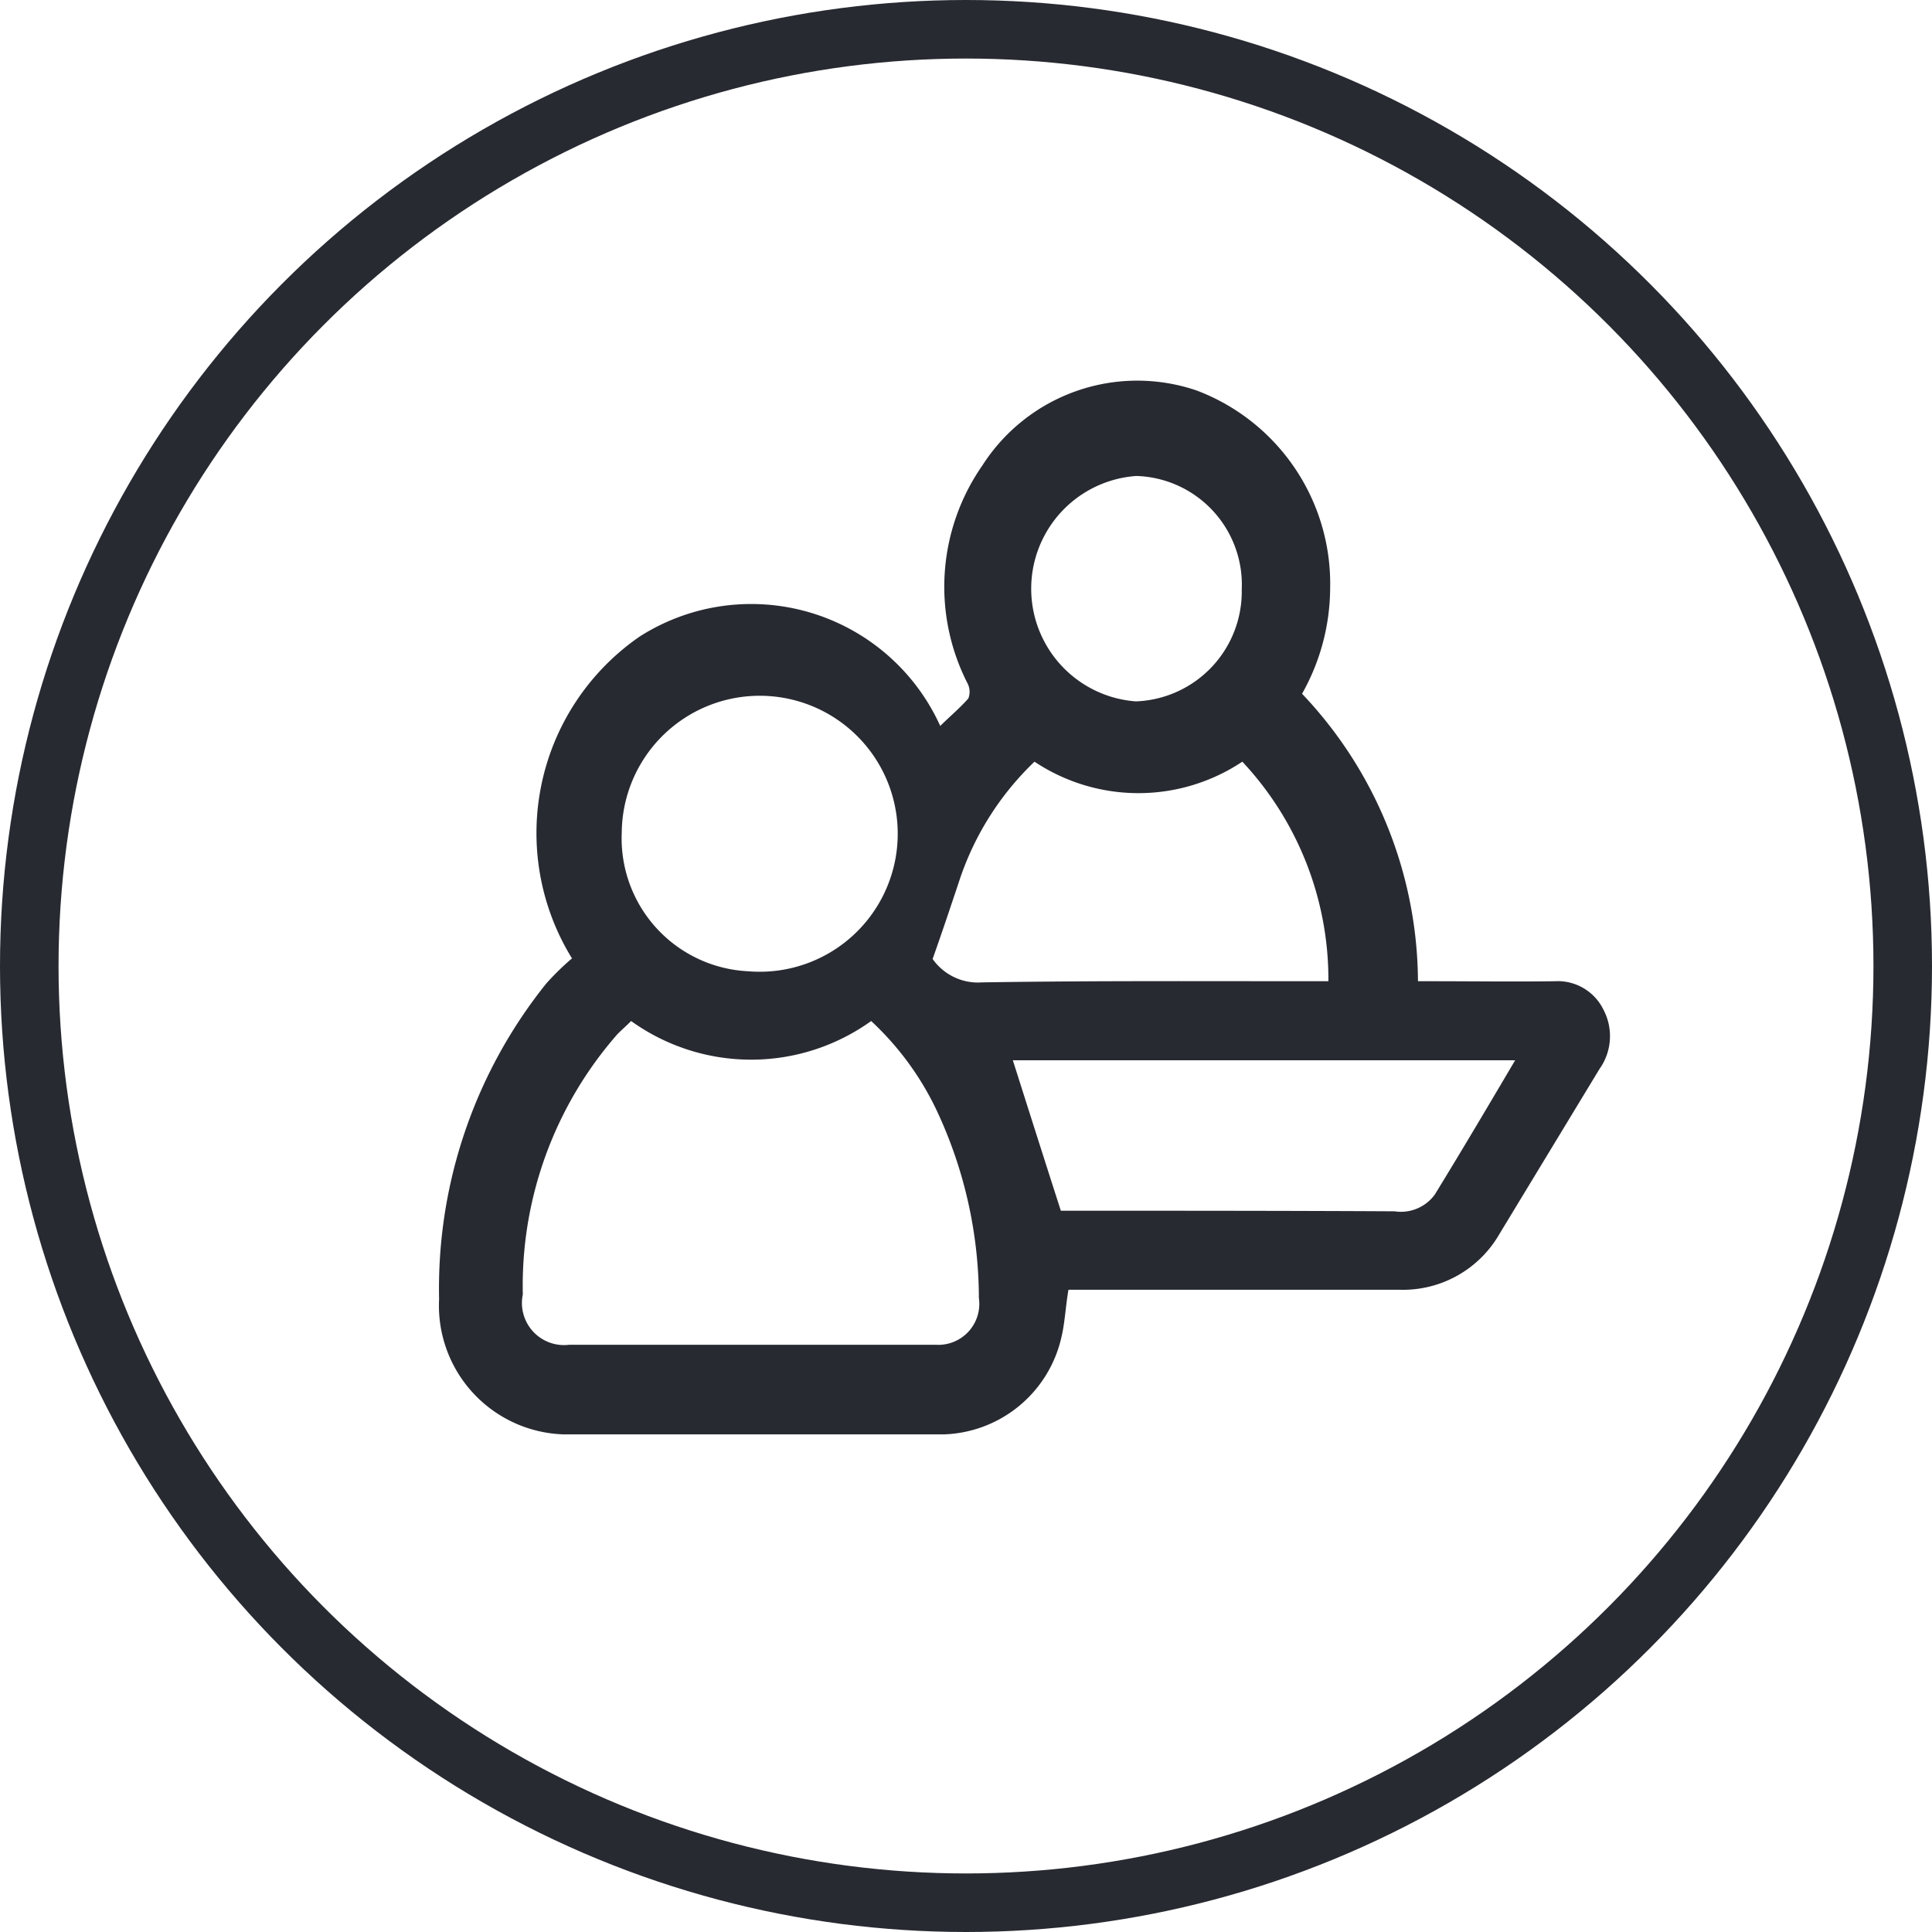
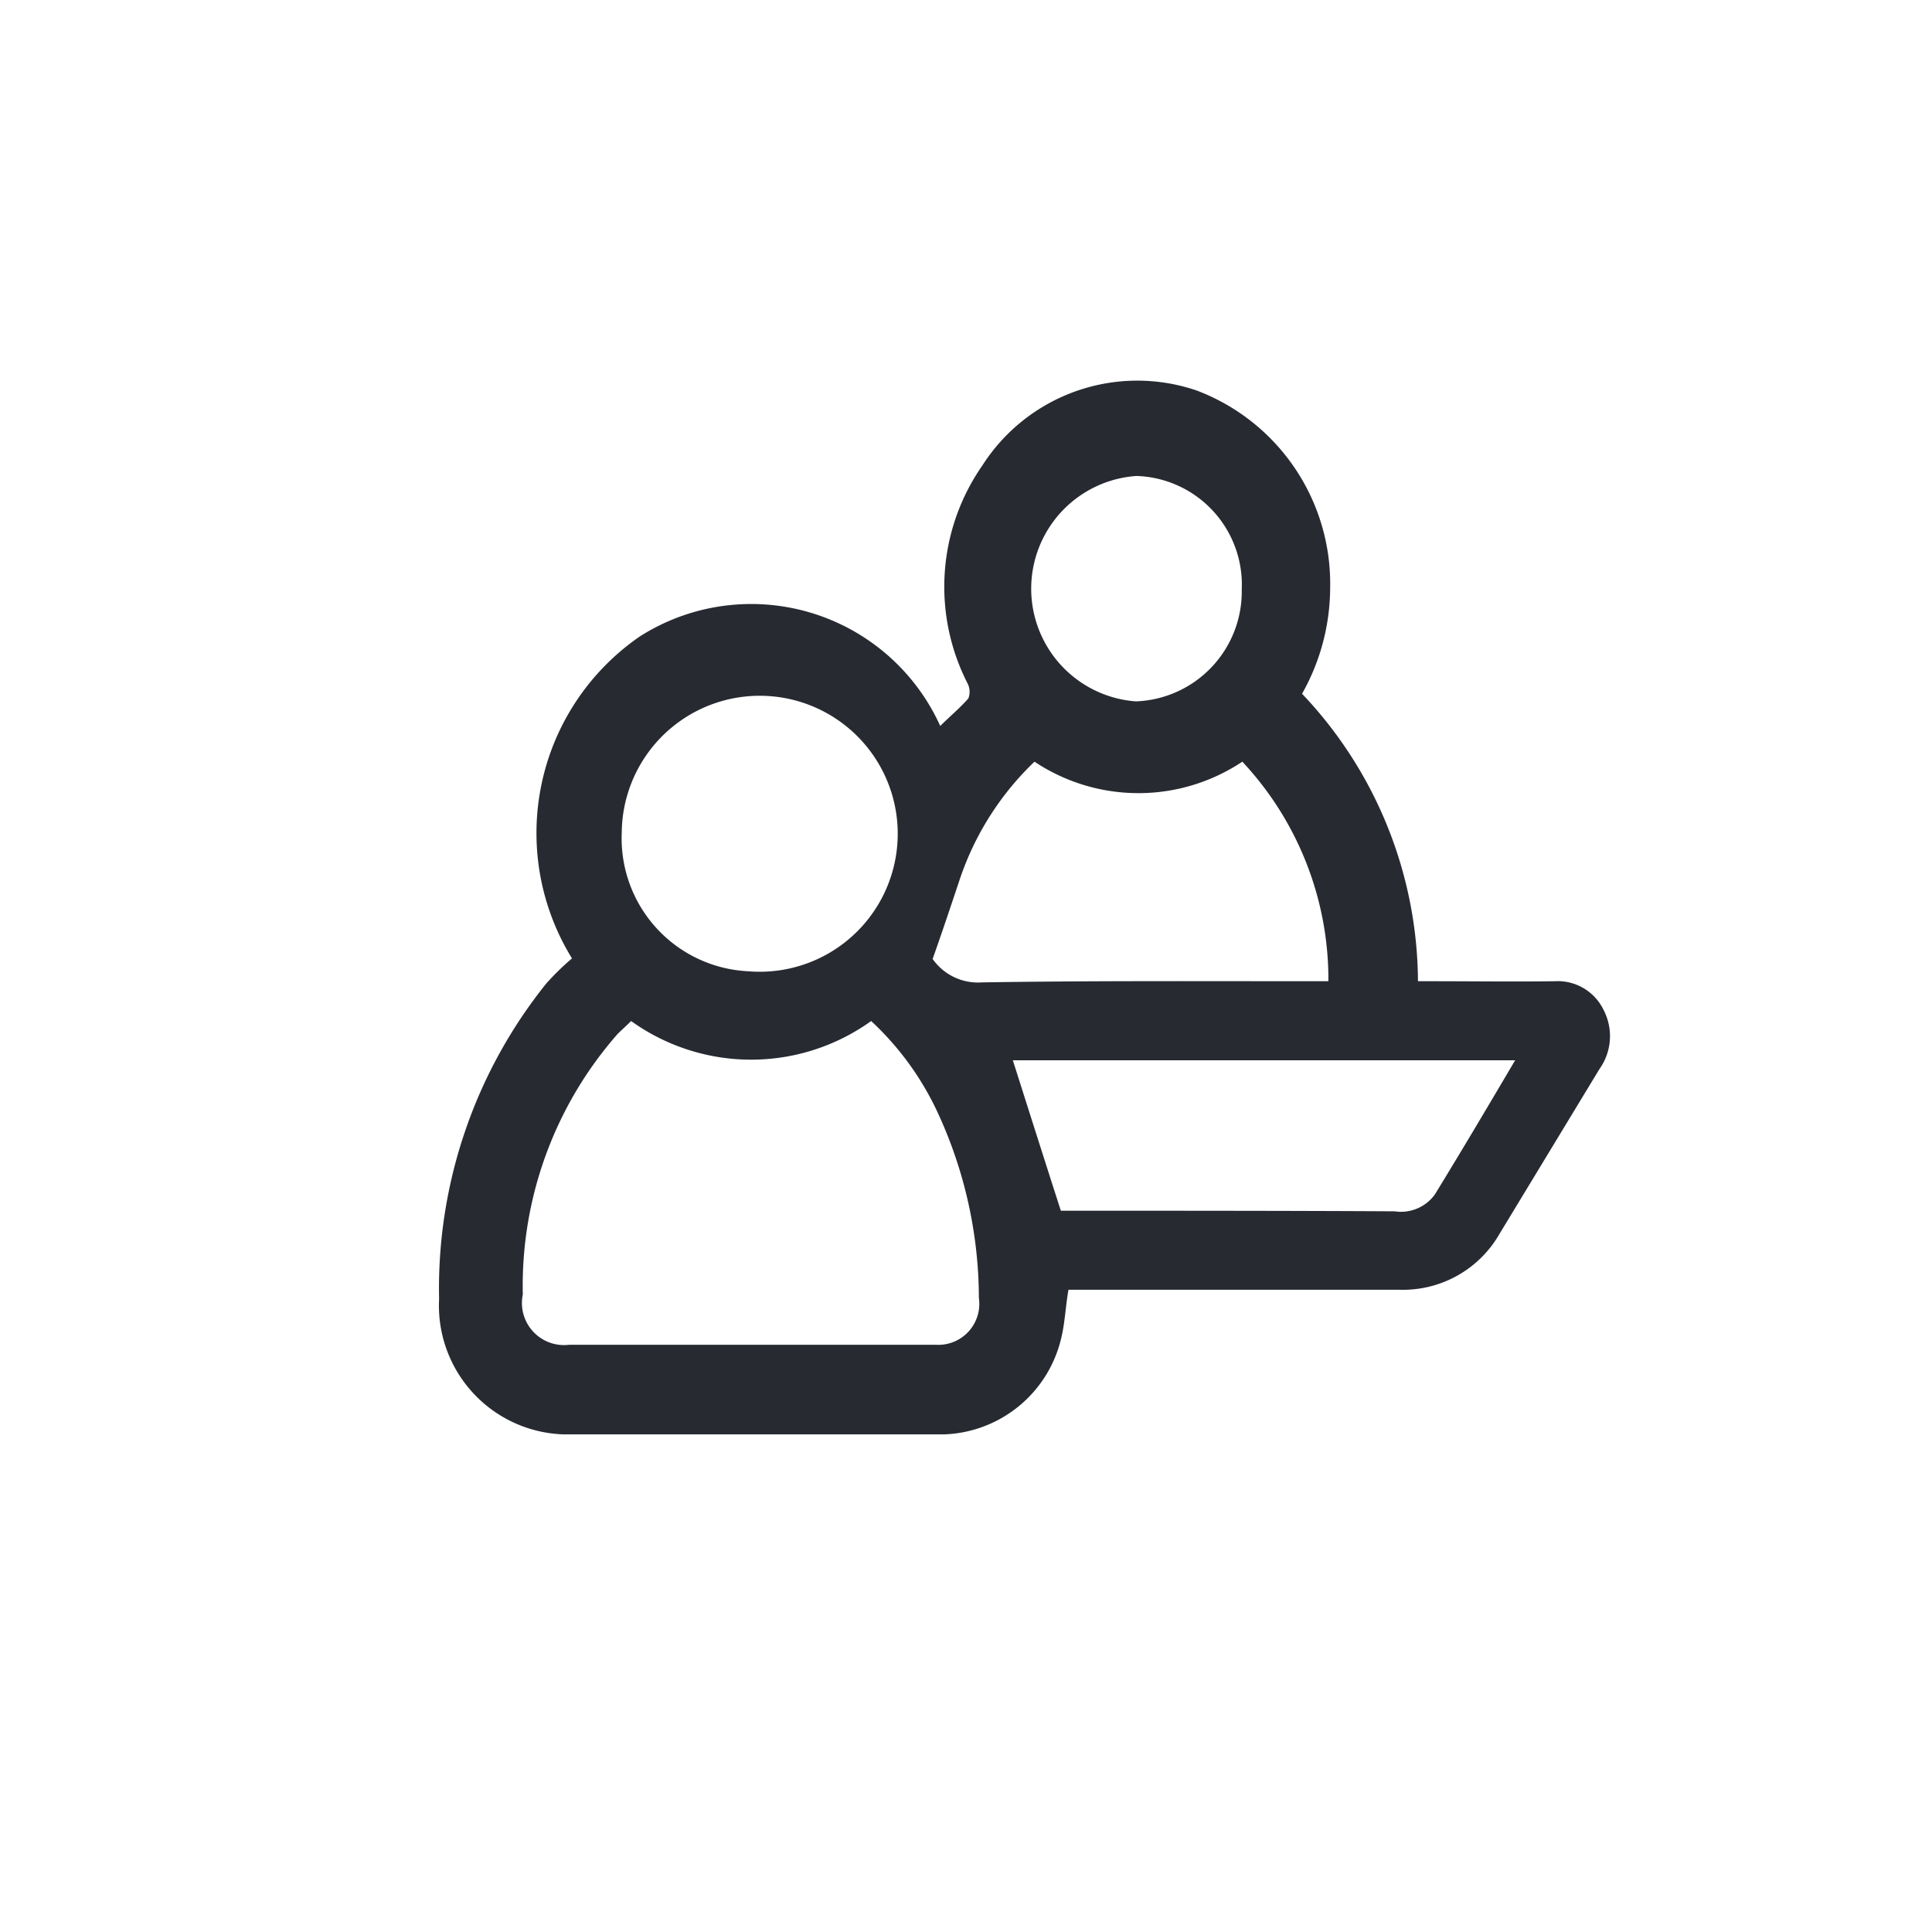
<svg xmlns="http://www.w3.org/2000/svg" id="组_26" data-name="组 26" width="33" height="33" viewBox="0 0 33 33">
  <defs>
    <style>
      .cls-1 {
        fill: none;
        stroke: #272a31;
        stroke-width: 1px;
      }

      .cls-2 {
        fill: #272a31;
        fill-rule: evenodd;
      }
    </style>
  </defs>
-   <circle id="椭圆_2_拷贝_6" data-name="椭圆 2 拷贝 6" class="cls-1" cx="16.5" cy="16.5" r="16" />
  <path id="形状_30" data-name="形状 30" class="cls-2" d="M1429.27,2250.87a4.078,4.078,0,0,1,1.16-5.5,3.544,3.544,0,0,1,5.13,1.53c0.15-.15.33-0.3,0.48-0.47a0.314,0.314,0,0,0-.01-0.25,3.625,3.625,0,0,1,.25-3.73,3.141,3.141,0,0,1,3.66-1.28,3.529,3.529,0,0,1,2.28,3.38,3.7,3.7,0,0,1-.48,1.8,7.181,7.181,0,0,1,1.98,4.91h0.22c0.71,0,1.42.01,2.12,0a0.868,0.868,0,0,1,.83.49,0.968,0.968,0,0,1-.07,1.01l-1.71,2.82a1.9,1.9,0,0,1-1.7.95h-5.66c-0.05.29-.06,0.56-0.12,0.81a2.13,2.13,0,0,1-2,1.66h-6.51a2.2,2.2,0,0,1-2.12-2.31,8.323,8.323,0,0,1,1.83-5.39A4.44,4.44,0,0,1,1429.27,2250.87Zm1.01,1.07c-0.08.08-.16,0.15-0.23,0.22a6.517,6.517,0,0,0-1.62,4.45,0.719,0.719,0,0,0,.79.86h6.27a0.7,0.7,0,0,0,.73-0.8,7.572,7.572,0,0,0-.71-3.18,5,5,0,0,0-1.13-1.55A3.514,3.514,0,0,1,1430.28,2251.94Zm6.89-4.43a4.964,4.964,0,0,0-1.27,1.99c-0.15.45-.3,0.9-0.47,1.38a0.946,0.946,0,0,0,.84.4c1.89-.03,3.77-0.02,5.66-0.02h0.26a5.442,5.442,0,0,0-1.47-3.75A3.2,3.2,0,0,1,1437.17,2247.51Zm8.21,5.1h-8.58c0.27,0.85.54,1.7,0.82,2.57h0.13c1.85,0,3.71,0,5.57.01a0.714,0.714,0,0,0,.69-0.29C1444.47,2254.15,1444.92,2253.39,1445.38,2252.61Zm-15.26-3.89a2.273,2.273,0,0,0,2.16,2.37A2.357,2.357,0,1,0,1430.12,2248.72Zm8.79-6.09a1.93,1.93,0,0,0-.01,3.85,1.878,1.878,0,0,0,1.81-1.91A1.858,1.858,0,0,0,1438.91,2242.63Z" transform="translate(-1419.5 -2234.5)" />
</svg>